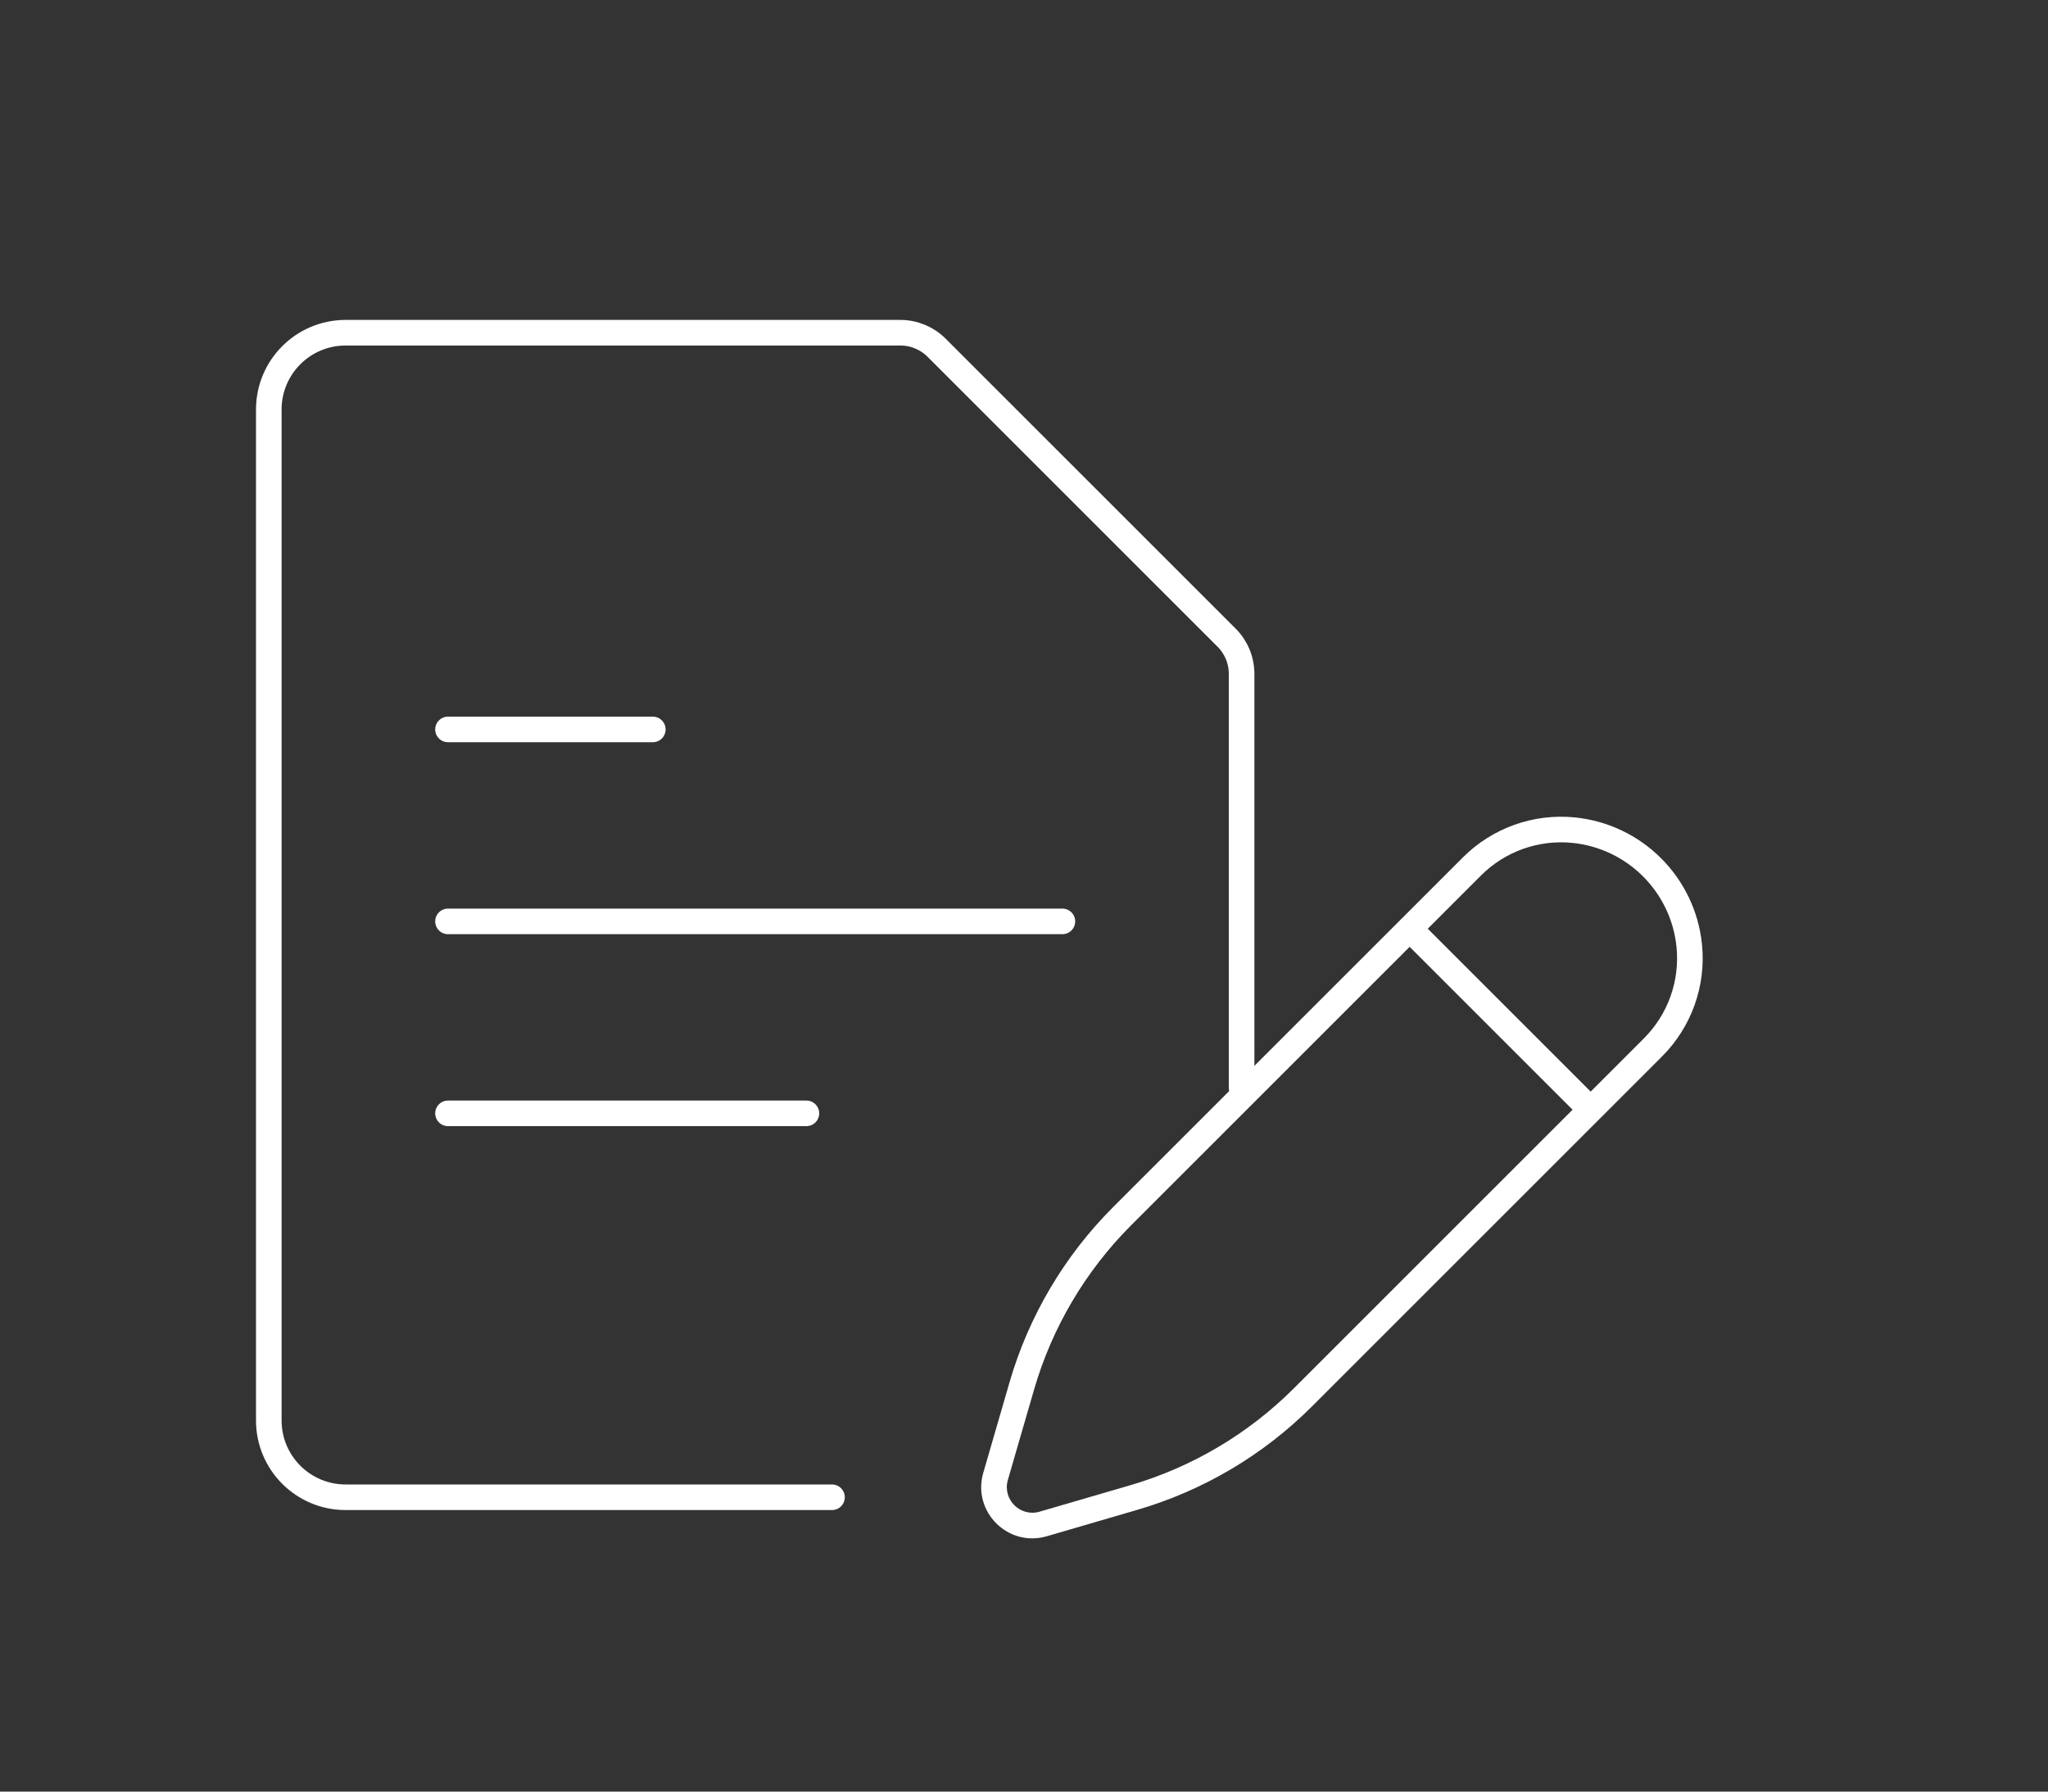
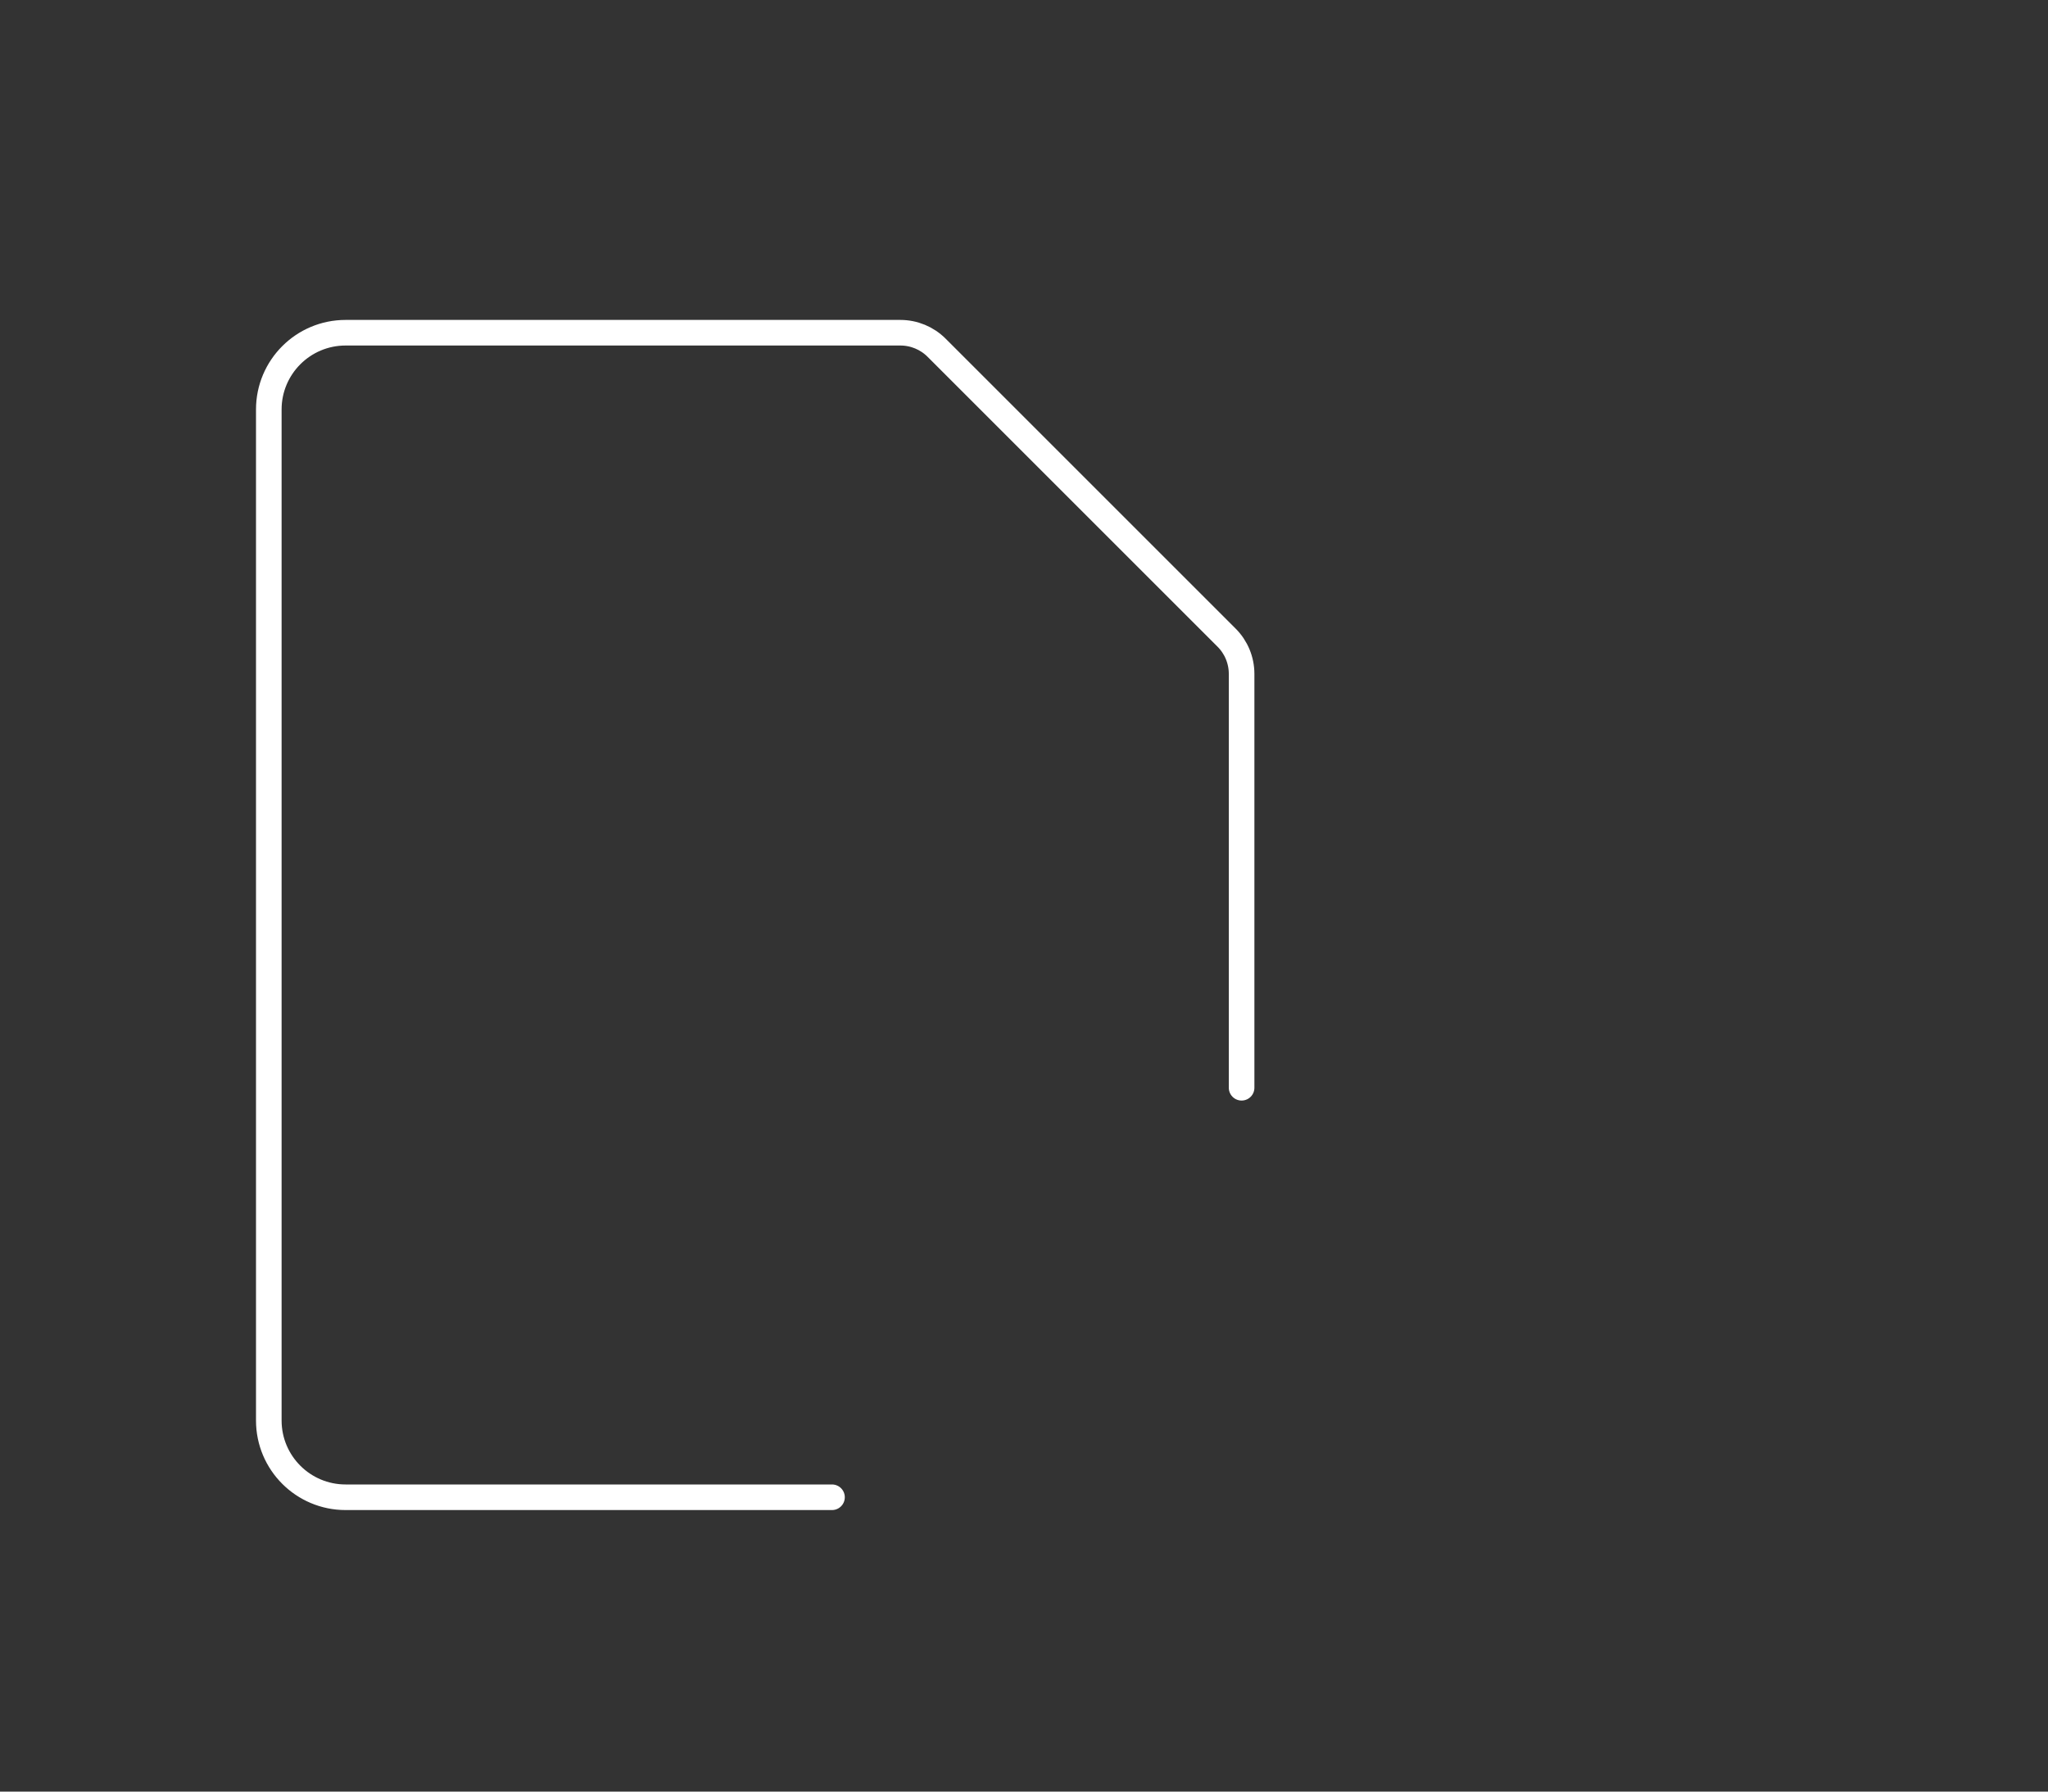
<svg xmlns="http://www.w3.org/2000/svg" width="160" height="140" viewBox="0 0 160 140" fill="none">
  <rect x="0" y="0" width="160" height="140" fill="#333333" stroke="none" />
  <path d="M65 117H27C23.686 117 21 114.314 21 111V32C21 28.686 23.686 26 27 26H70.343C71.404 26 72.421 26.421 73.172 27.172L95.828 49.828C96.579 50.579 97 51.596 97 52.657V85" stroke="white" stroke-width="2" stroke-linecap="round" />
-   <path d="M35 57H51" stroke="white" stroke-width="2" stroke-linecap="round" />
-   <path d="M35 72H83" stroke="white" stroke-width="2" stroke-linecap="round" />
-   <path d="M35 87H63" stroke="white" stroke-width="2" stroke-linecap="round" />
-   <path fill-rule="evenodd" clip-rule="evenodd" d="M122.857 86.715L110.129 73.987L88.385 95.731C84.808 99.308 82.193 103.732 80.785 108.591L78.738 115.651C78.299 117.166 79.705 118.569 81.219 118.127L88.283 116.066C93.122 114.654 97.527 112.045 101.091 108.481L122.857 86.715ZM102.506 109.895C98.704 113.697 94.005 116.48 88.843 117.986L81.78 120.047C78.751 120.931 75.939 118.124 76.817 115.094L78.864 108.035C80.366 102.852 83.155 98.133 86.971 94.317L114.291 66.997C116.59 64.698 119.8 63.552 123.035 63.875C128.288 64.401 132.443 68.556 132.969 73.809C133.292 77.044 132.147 80.254 129.847 82.553L102.506 109.895ZM111.543 72.573L115.705 68.411C117.58 66.536 120.198 65.602 122.836 65.865C127.142 66.296 130.548 69.702 130.979 74.008C131.242 76.646 130.308 79.264 128.433 81.139L124.271 85.301L111.543 72.573Z" fill="white" />
</svg>